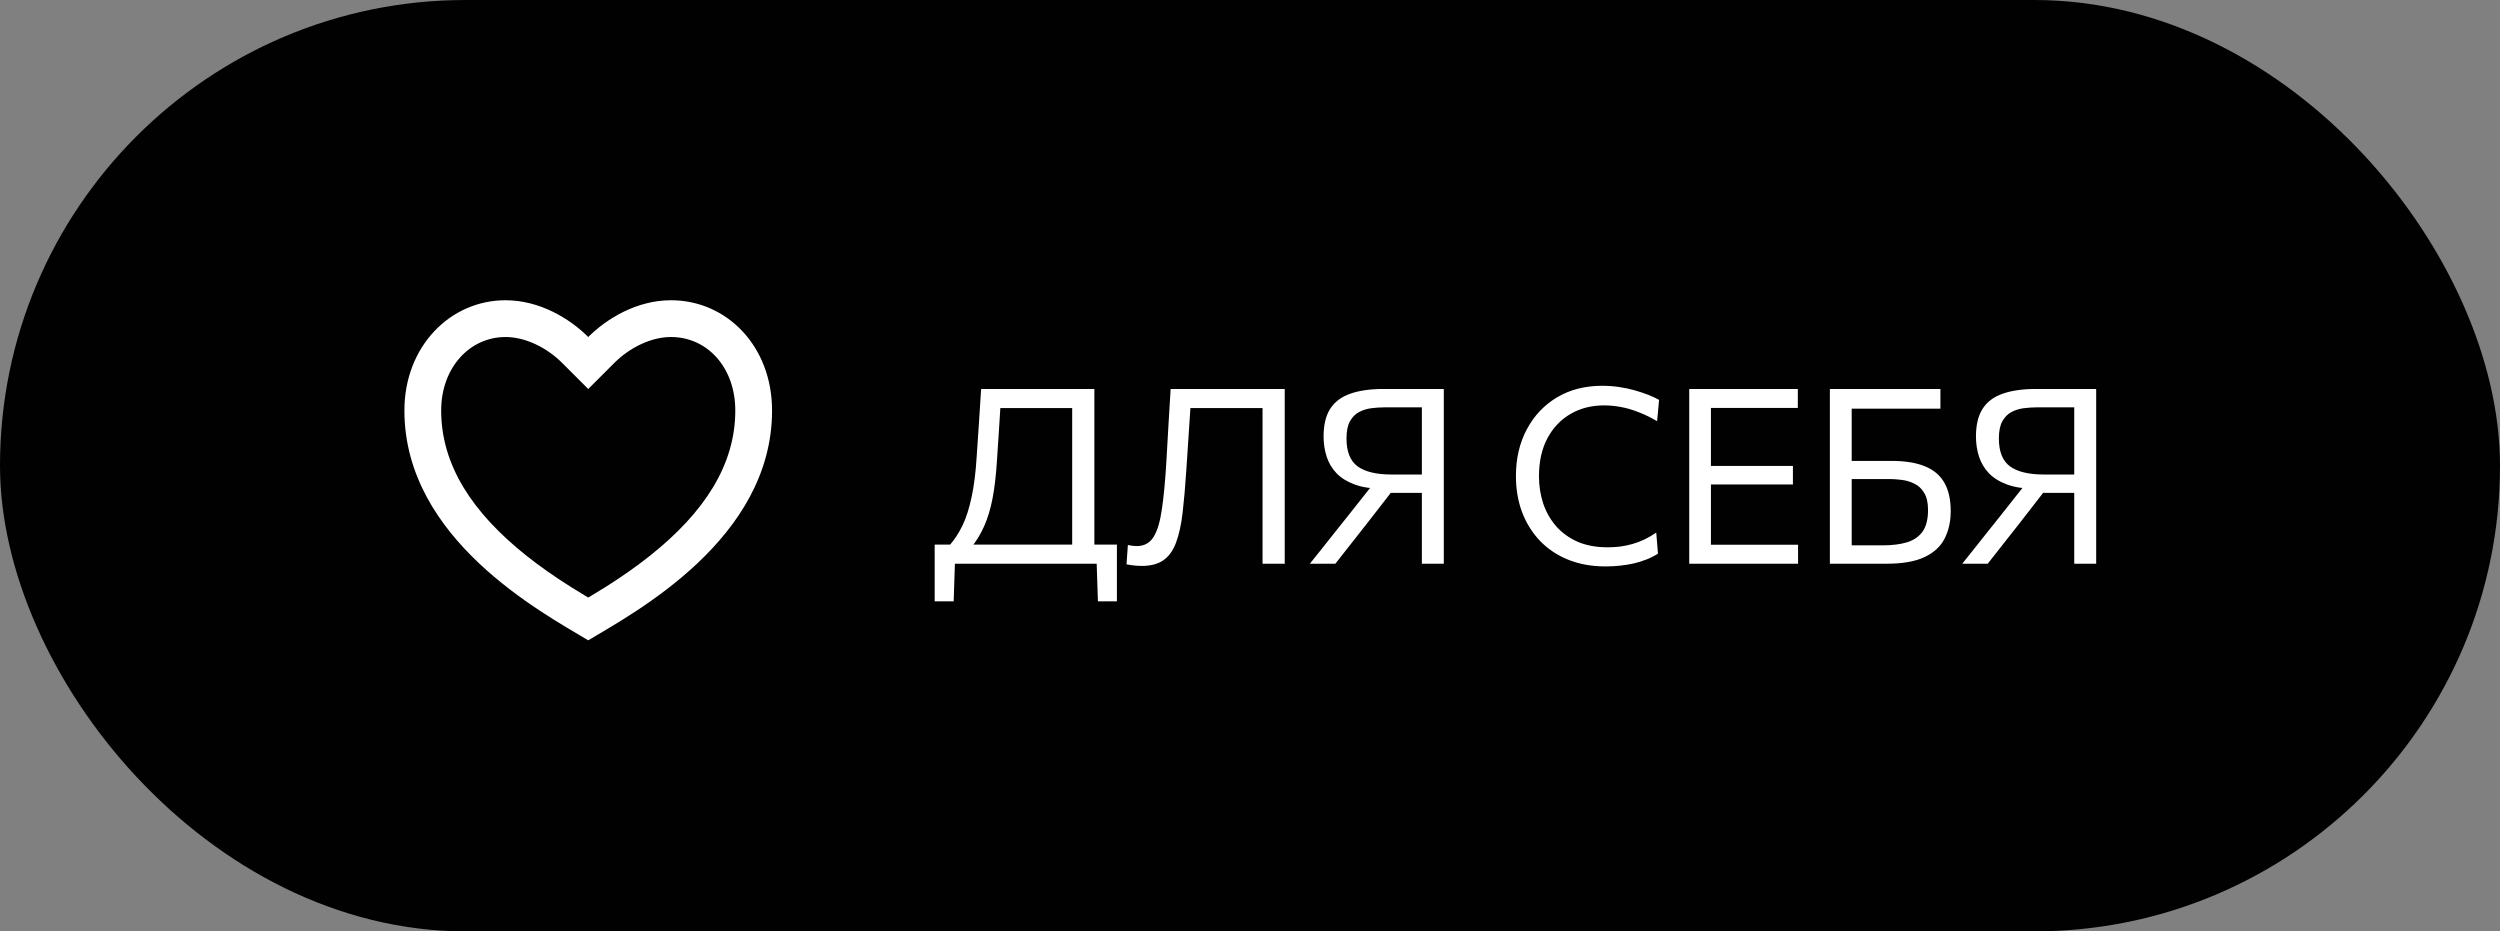
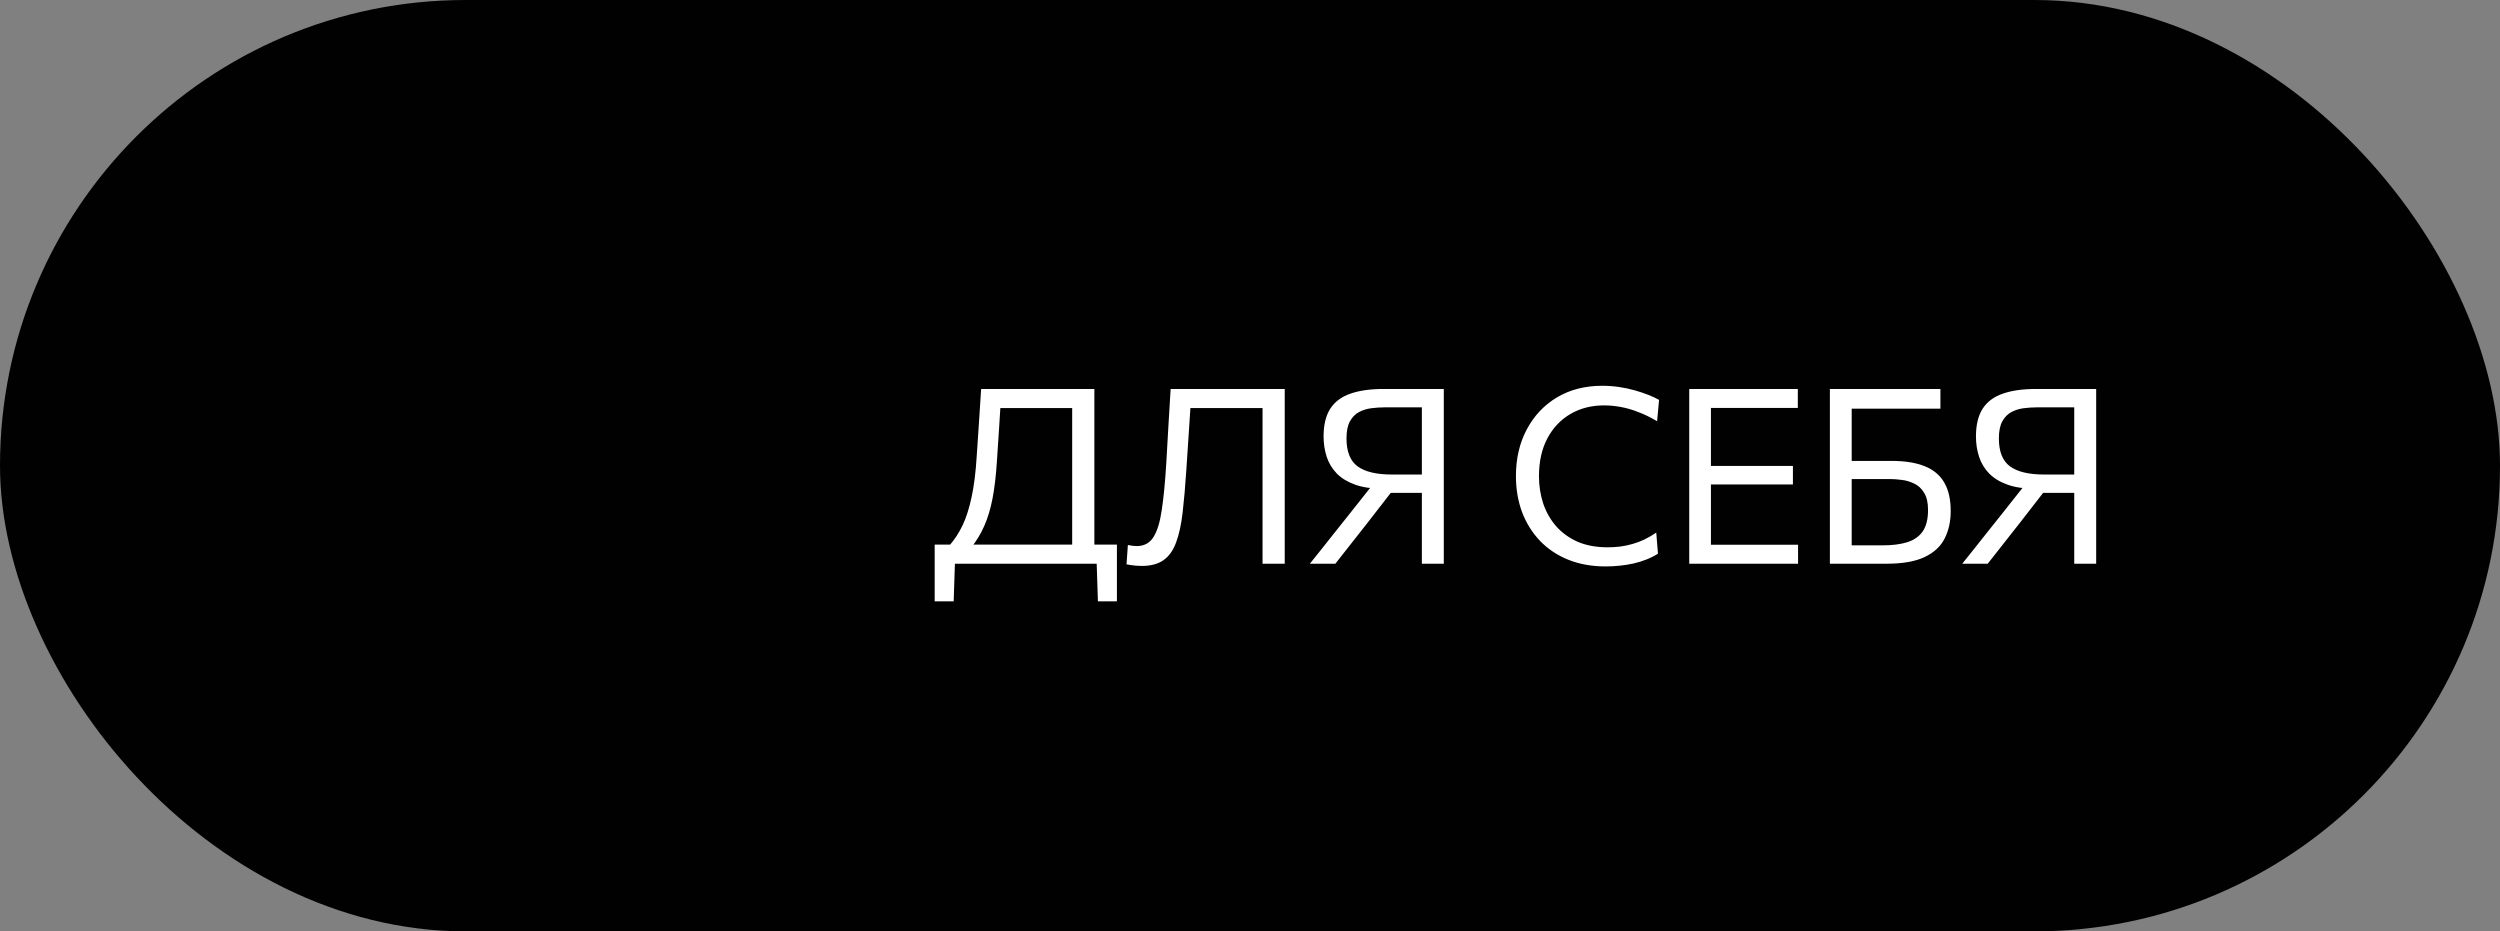
<svg xmlns="http://www.w3.org/2000/svg" width="102" height="38" viewBox="0 0 102 38" fill="none">
  <rect x="0" y="0" width="102" height="38" fill="#808080" stroke="none" />
  <rect width="102" height="38" rx="19" fill="#010101" />
  <g clip-path="url(#clip0_545_359)">
-     <path d="M27.375 12.25C29.654 12.25 31.5 14.125 31.5 16.75C31.5 22 25.875 25 24 26.125C22.125 25 16.5 22 16.5 16.75C16.5 14.125 18.375 12.25 20.625 12.25C22.02 12.25 23.25 13 24 13.75C24.75 13 25.98 12.25 27.375 12.25ZM24.701 23.953C25.361 23.536 25.957 23.121 26.515 22.677C28.751 20.9 30 18.957 30 16.75C30 14.98 28.847 13.75 27.375 13.75C26.568 13.75 25.695 14.178 25.061 14.81L24 15.871L22.939 14.81C22.305 14.178 21.432 13.75 20.625 13.75C19.17 13.75 18 14.992 18 16.75C18 18.958 19.25 20.9 21.484 22.677C22.043 23.121 22.639 23.536 23.299 23.952C23.524 24.094 23.746 24.23 24 24.381C24.254 24.23 24.476 24.094 24.701 23.953V23.953Z" fill="white" />
-   </g>
+     </g>
  <path d="M43.745 22.86C43.745 22.463 43.745 22.082 43.745 21.715C43.745 21.348 43.745 20.945 43.745 20.505V18.385C43.745 17.938 43.745 17.53 43.745 17.16C43.745 16.787 43.745 16.4 43.745 16L44.09 16.65H40.39L40.85 16.07C40.823 16.52 40.795 16.975 40.765 17.435C40.735 17.892 40.705 18.348 40.675 18.805C40.638 19.395 40.578 19.907 40.495 20.34C40.412 20.77 40.298 21.145 40.155 21.465C40.015 21.785 39.837 22.078 39.62 22.345L38.745 22.245C38.945 22.018 39.12 21.75 39.27 21.44C39.42 21.127 39.543 20.742 39.64 20.285C39.74 19.828 39.81 19.27 39.85 18.61C39.883 18.127 39.915 17.655 39.945 17.195C39.975 16.732 40.003 16.29 40.03 15.87H44.65C44.65 16.267 44.65 16.652 44.65 17.025C44.65 17.395 44.65 17.805 44.65 18.255V20.505C44.65 20.945 44.65 21.348 44.65 21.715C44.65 22.082 44.65 22.463 44.65 22.86H43.745ZM38.135 24.535C38.135 24.348 38.135 24.16 38.135 23.97C38.135 23.78 38.135 23.59 38.135 23.4C38.135 23.207 38.135 23.01 38.135 22.81C38.135 22.61 38.135 22.413 38.135 22.22C38.558 22.22 38.987 22.22 39.42 22.22C39.857 22.22 40.28 22.22 40.69 22.22H43.015C43.425 22.22 43.847 22.22 44.28 22.22C44.717 22.22 45.147 22.22 45.57 22.22C45.57 22.413 45.57 22.61 45.57 22.81C45.57 23.01 45.57 23.207 45.57 23.4C45.57 23.59 45.57 23.78 45.57 23.97C45.57 24.16 45.57 24.348 45.57 24.535H44.795L44.74 22.855L44.955 23H38.75L38.965 22.855L38.91 24.535H38.135ZM46.582 23.09C46.502 23.09 46.424 23.087 46.347 23.08C46.274 23.073 46.204 23.065 46.137 23.055C46.074 23.045 46.016 23.035 45.962 23.025L46.017 22.235C46.091 22.248 46.157 22.26 46.217 22.27C46.277 22.277 46.332 22.28 46.382 22.28C46.676 22.28 46.901 22.16 47.057 21.92C47.214 21.677 47.329 21.302 47.402 20.795C47.479 20.285 47.541 19.637 47.587 18.85C47.617 18.353 47.646 17.858 47.672 17.365C47.702 16.868 47.732 16.37 47.762 15.87H52.417C52.417 16.267 52.417 16.652 52.417 17.025C52.417 17.395 52.417 17.805 52.417 18.255V20.645C52.417 21.085 52.417 21.488 52.417 21.855C52.417 22.222 52.417 22.603 52.417 23H51.512C51.512 22.603 51.512 22.222 51.512 21.855C51.512 21.488 51.512 21.085 51.512 20.645V18.385C51.512 17.938 51.512 17.53 51.512 17.16C51.512 16.787 51.512 16.4 51.512 16L51.997 16.65H48.097L48.607 16.055C48.574 16.565 48.541 17.077 48.507 17.59C48.477 18.1 48.442 18.628 48.402 19.175C48.359 19.838 48.309 20.415 48.252 20.905C48.196 21.395 48.107 21.802 47.987 22.125C47.871 22.448 47.701 22.69 47.477 22.85C47.254 23.01 46.956 23.09 46.582 23.09ZM53.442 23C53.589 22.817 53.755 22.608 53.942 22.375C54.129 22.138 54.32 21.897 54.517 21.65C54.714 21.403 54.897 21.173 55.067 20.96L56.187 19.545L56.422 19.94C55.968 19.94 55.587 19.883 55.277 19.77C54.967 19.657 54.718 19.503 54.532 19.31C54.345 19.113 54.21 18.887 54.127 18.63C54.044 18.373 54.002 18.1 54.002 17.81C54.002 17.34 54.092 16.963 54.272 16.68C54.452 16.397 54.724 16.192 55.087 16.065C55.45 15.935 55.904 15.87 56.447 15.87C56.777 15.87 57.092 15.87 57.392 15.87C57.695 15.87 57.975 15.87 58.232 15.87C58.489 15.87 58.714 15.87 58.907 15.87C58.907 16.267 58.907 16.652 58.907 17.025C58.907 17.398 58.907 17.808 58.907 18.255V20.645C58.907 21.085 58.907 21.488 58.907 21.855C58.907 22.222 58.907 22.603 58.907 23H58.012C58.012 22.603 58.012 22.222 58.012 21.855C58.012 21.488 58.012 21.085 58.012 20.645V18.385C58.012 17.935 58.012 17.525 58.012 17.155C58.012 16.785 58.012 16.4 58.012 16L58.507 16.62H56.482C56.312 16.62 56.135 16.632 55.952 16.655C55.772 16.678 55.605 16.73 55.452 16.81C55.298 16.89 55.173 17.017 55.077 17.19C54.983 17.36 54.937 17.593 54.937 17.89C54.937 18.423 55.087 18.802 55.387 19.025C55.69 19.248 56.154 19.36 56.777 19.36H58.172V20.11H56.502L57.087 19.665L55.807 21.315C55.597 21.582 55.382 21.855 55.162 22.135C54.945 22.412 54.718 22.7 54.482 23H53.442ZM65.505 23.11C64.942 23.11 64.434 23.018 63.98 22.835C63.53 22.652 63.147 22.395 62.83 22.065C62.514 21.732 62.27 21.342 62.1 20.895C61.934 20.445 61.85 19.955 61.85 19.425C61.85 18.705 61.999 18.068 62.295 17.515C62.592 16.958 63.004 16.523 63.53 16.21C64.057 15.897 64.67 15.74 65.37 15.74C65.607 15.74 65.837 15.757 66.06 15.79C66.284 15.823 66.495 15.868 66.695 15.925C66.895 15.982 67.08 16.043 67.25 16.11C67.42 16.177 67.567 16.245 67.69 16.315L67.61 17.185C67.35 17.032 67.097 16.908 66.85 16.815C66.607 16.718 66.367 16.648 66.13 16.605C65.897 16.562 65.669 16.54 65.445 16.54C64.932 16.54 64.475 16.657 64.075 16.89C63.675 17.123 63.36 17.457 63.13 17.89C62.904 18.32 62.79 18.833 62.79 19.43C62.79 19.827 62.849 20.2 62.965 20.55C63.085 20.9 63.262 21.208 63.495 21.475C63.732 21.742 64.024 21.952 64.37 22.105C64.72 22.255 65.127 22.33 65.59 22.33C65.76 22.33 65.93 22.32 66.1 22.3C66.27 22.277 66.439 22.242 66.605 22.195C66.772 22.148 66.935 22.087 67.095 22.01C67.259 21.93 67.419 21.837 67.575 21.73L67.645 22.59C67.505 22.68 67.35 22.758 67.18 22.825C67.014 22.892 66.837 22.947 66.65 22.99C66.467 23.03 66.279 23.06 66.085 23.08C65.892 23.1 65.699 23.11 65.505 23.11ZM68.921 23C68.921 22.603 68.921 22.222 68.921 21.855C68.921 21.488 68.921 21.085 68.921 20.645V18.25C68.921 17.807 68.921 17.398 68.921 17.025C68.921 16.652 68.921 16.267 68.921 15.87H73.351V16.645C73.018 16.645 72.659 16.645 72.276 16.645C71.896 16.645 71.446 16.645 70.926 16.645H69.306L69.806 16C69.806 16.4 69.806 16.787 69.806 17.16C69.806 17.53 69.806 17.937 69.806 18.38V20.51C69.806 20.947 69.806 21.35 69.806 21.72C69.806 22.087 69.806 22.468 69.806 22.865L69.356 22.225H71.006C71.443 22.225 71.854 22.225 72.241 22.225C72.631 22.225 73.004 22.225 73.361 22.225V23H68.921ZM69.611 19.765V19.01H70.996C71.456 19.01 71.853 19.01 72.186 19.01C72.519 19.01 72.841 19.01 73.151 19.01V19.765C72.824 19.765 72.494 19.765 72.161 19.765C71.831 19.765 71.441 19.765 70.991 19.765H69.611ZM76.964 23C76.504 23 76.087 23 75.714 23C75.344 23 74.992 23 74.659 23C74.659 22.603 74.659 22.222 74.659 21.855C74.659 21.488 74.659 21.085 74.659 20.645V18.255C74.659 17.955 74.659 17.675 74.659 17.415C74.659 17.155 74.659 16.9 74.659 16.65C74.659 16.397 74.659 16.137 74.659 15.87H79.169V16.675C78.815 16.675 78.439 16.675 78.039 16.675C77.639 16.675 77.164 16.675 76.614 16.675H75.029L75.549 16C75.549 16.4 75.549 16.785 75.549 17.155C75.549 17.525 75.549 17.935 75.549 18.385V20.505C75.549 20.818 75.549 21.115 75.549 21.395C75.549 21.675 75.549 21.96 75.549 22.25H76.819C77.205 22.25 77.535 22.208 77.809 22.125C78.085 22.038 78.297 21.892 78.444 21.685C78.59 21.475 78.664 21.182 78.664 20.805C78.664 20.508 78.61 20.275 78.504 20.105C78.4 19.932 78.265 19.807 78.099 19.73C77.935 19.65 77.765 19.6 77.589 19.58C77.415 19.557 77.26 19.545 77.124 19.545H75.434V18.805C75.64 18.805 75.89 18.805 76.184 18.805C76.477 18.805 76.809 18.805 77.179 18.805C77.722 18.805 78.17 18.877 78.524 19.02C78.88 19.16 79.147 19.382 79.324 19.685C79.5 19.985 79.589 20.375 79.589 20.855C79.589 21.272 79.507 21.642 79.344 21.965C79.184 22.288 78.912 22.542 78.529 22.725C78.149 22.908 77.627 23 76.964 23ZM80.059 23C80.206 22.817 80.372 22.608 80.559 22.375C80.746 22.138 80.937 21.897 81.134 21.65C81.331 21.403 81.514 21.173 81.684 20.96L82.804 19.545L83.039 19.94C82.586 19.94 82.204 19.883 81.894 19.77C81.584 19.657 81.336 19.503 81.149 19.31C80.962 19.113 80.827 18.887 80.744 18.63C80.661 18.373 80.619 18.1 80.619 17.81C80.619 17.34 80.709 16.963 80.889 16.68C81.069 16.397 81.341 16.192 81.704 16.065C82.067 15.935 82.521 15.87 83.064 15.87C83.394 15.87 83.709 15.87 84.009 15.87C84.312 15.87 84.592 15.87 84.849 15.87C85.106 15.87 85.331 15.87 85.524 15.87C85.524 16.267 85.524 16.652 85.524 17.025C85.524 17.398 85.524 17.808 85.524 18.255V20.645C85.524 21.085 85.524 21.488 85.524 21.855C85.524 22.222 85.524 22.603 85.524 23H84.629C84.629 22.603 84.629 22.222 84.629 21.855C84.629 21.488 84.629 21.085 84.629 20.645V18.385C84.629 17.935 84.629 17.525 84.629 17.155C84.629 16.785 84.629 16.4 84.629 16L85.124 16.62H83.099C82.929 16.62 82.752 16.632 82.569 16.655C82.389 16.678 82.222 16.73 82.069 16.81C81.916 16.89 81.791 17.017 81.694 17.19C81.601 17.36 81.554 17.593 81.554 17.89C81.554 18.423 81.704 18.802 82.004 19.025C82.307 19.248 82.771 19.36 83.394 19.36H84.789V20.11H83.119L83.704 19.665L82.424 21.315C82.214 21.582 81.999 21.855 81.779 22.135C81.562 22.412 81.336 22.7 81.099 23H80.059Z" fill="white" />
  <defs>
    <clipPath id="clip0_545_359">
-       <rect width="18" height="18" fill="white" transform="translate(15 10)" />
-     </clipPath>
+       </clipPath>
  </defs>
</svg>